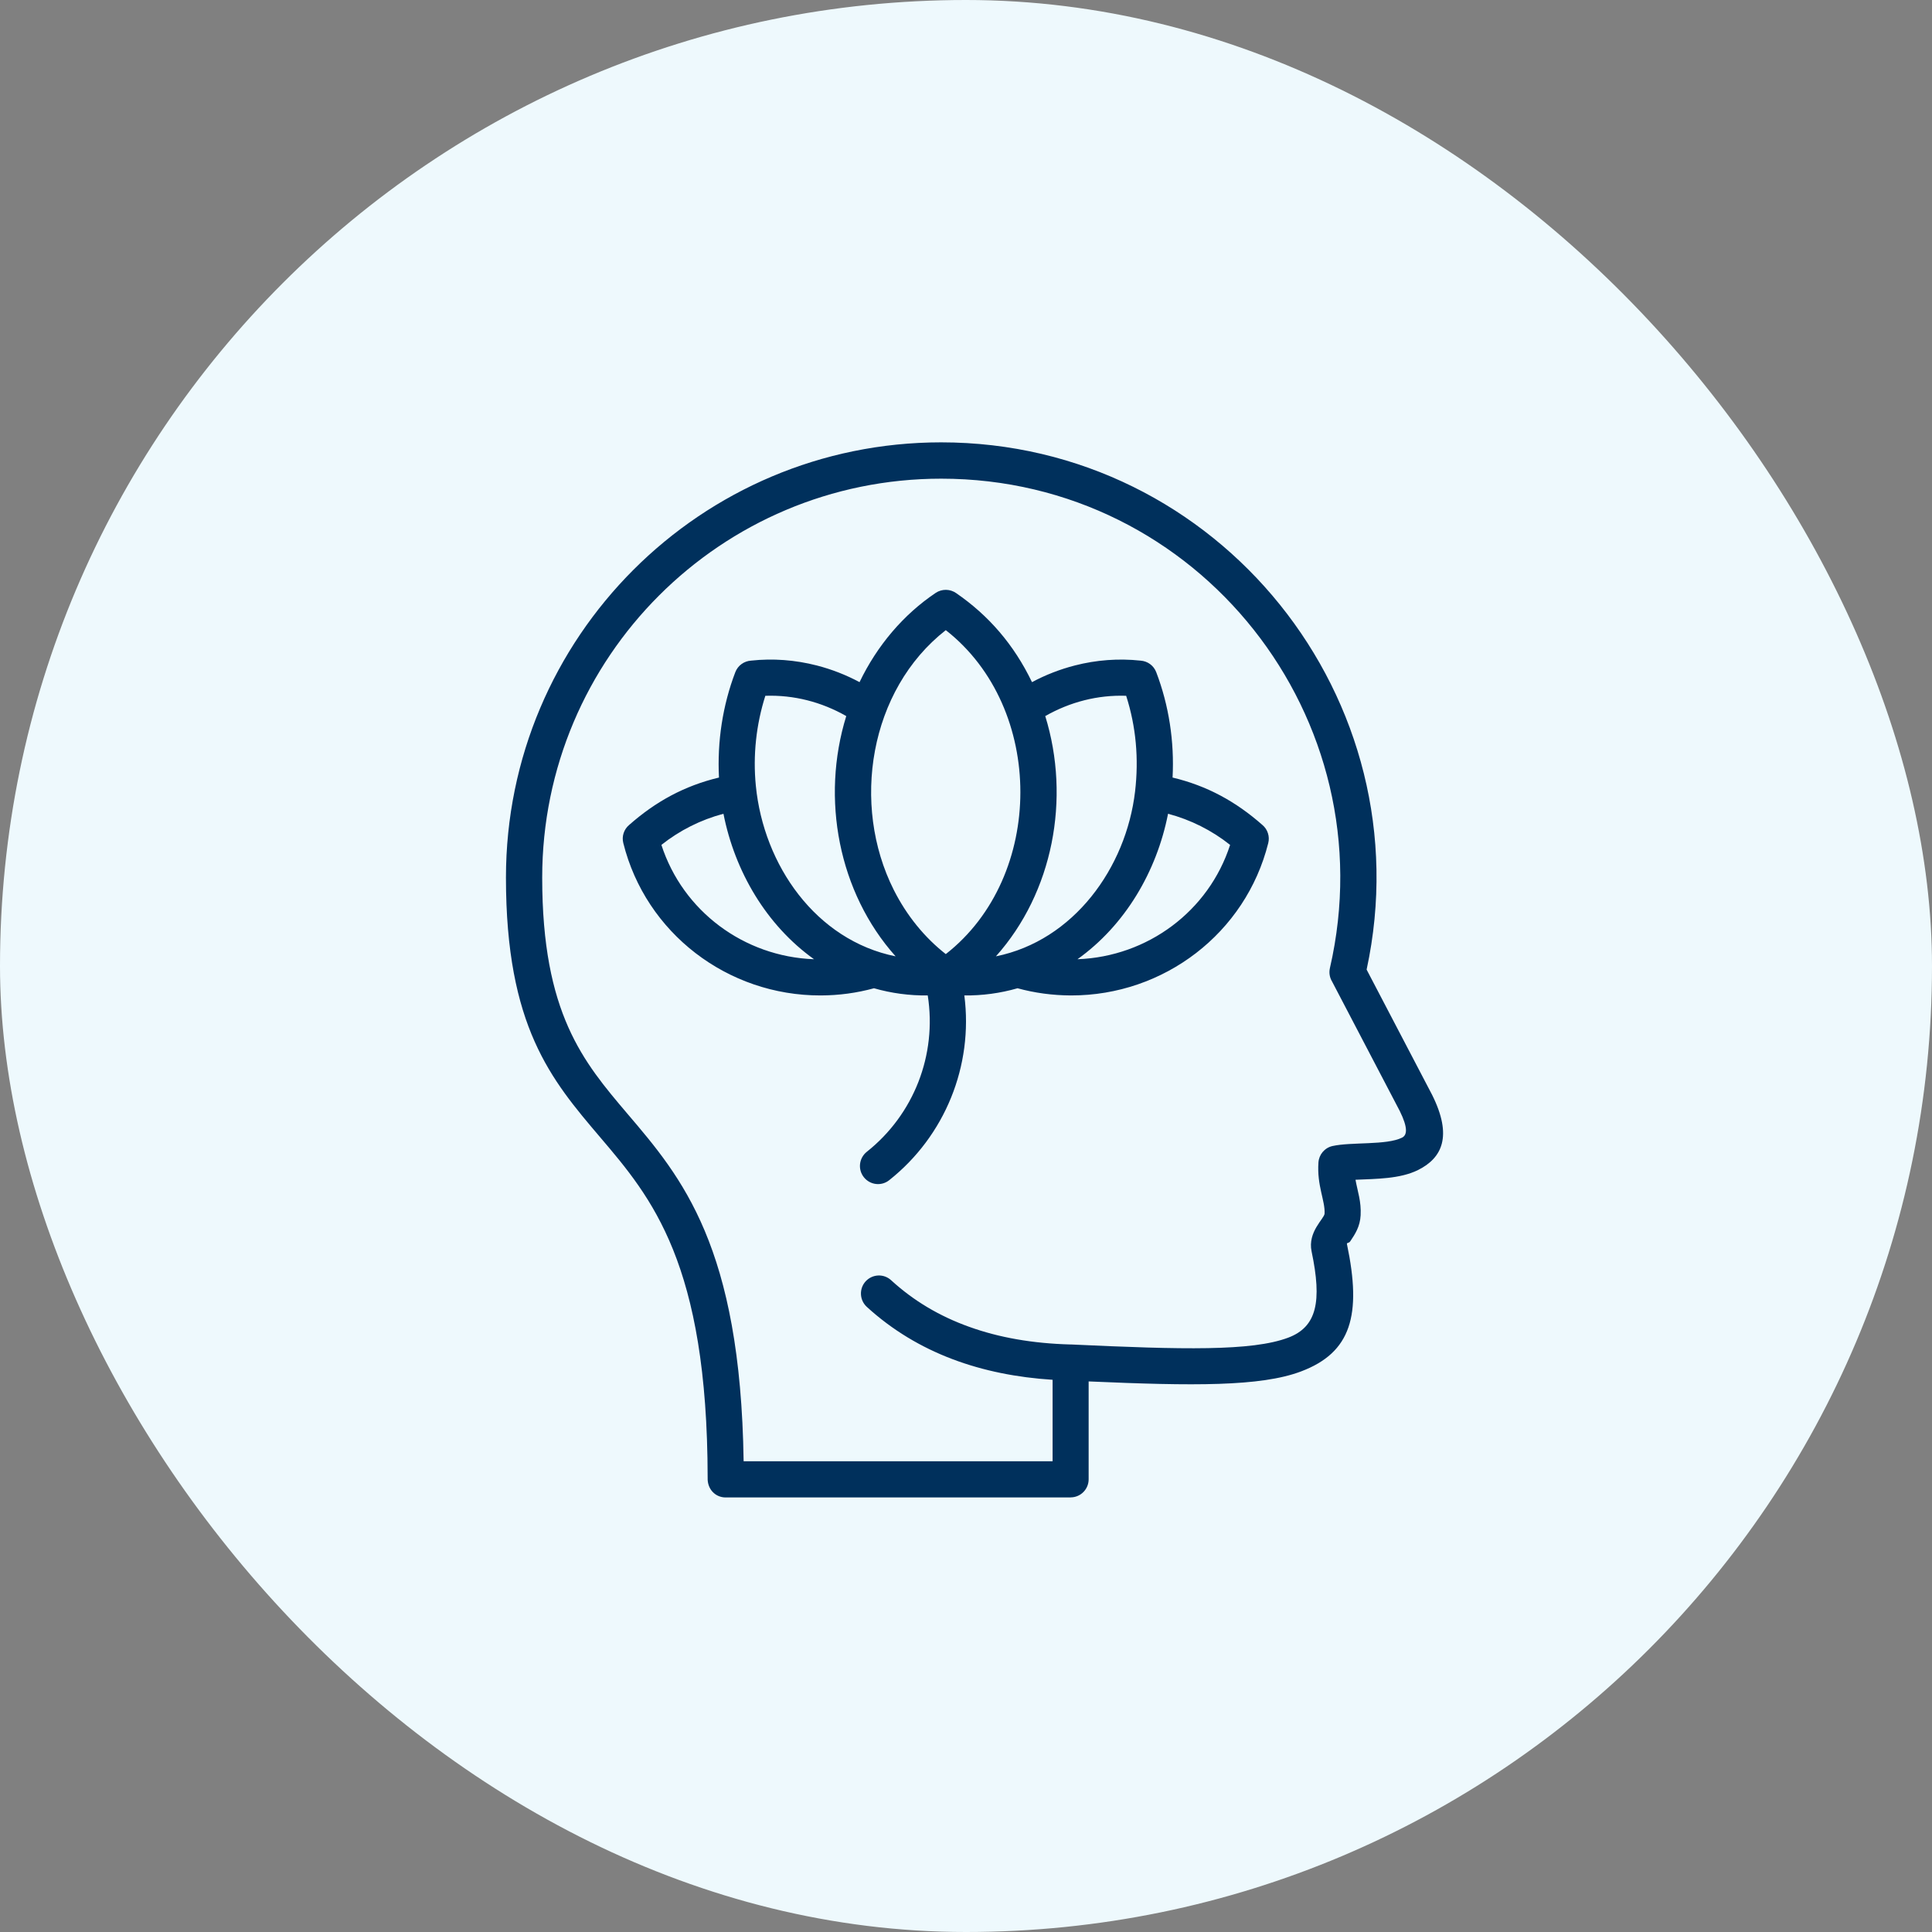
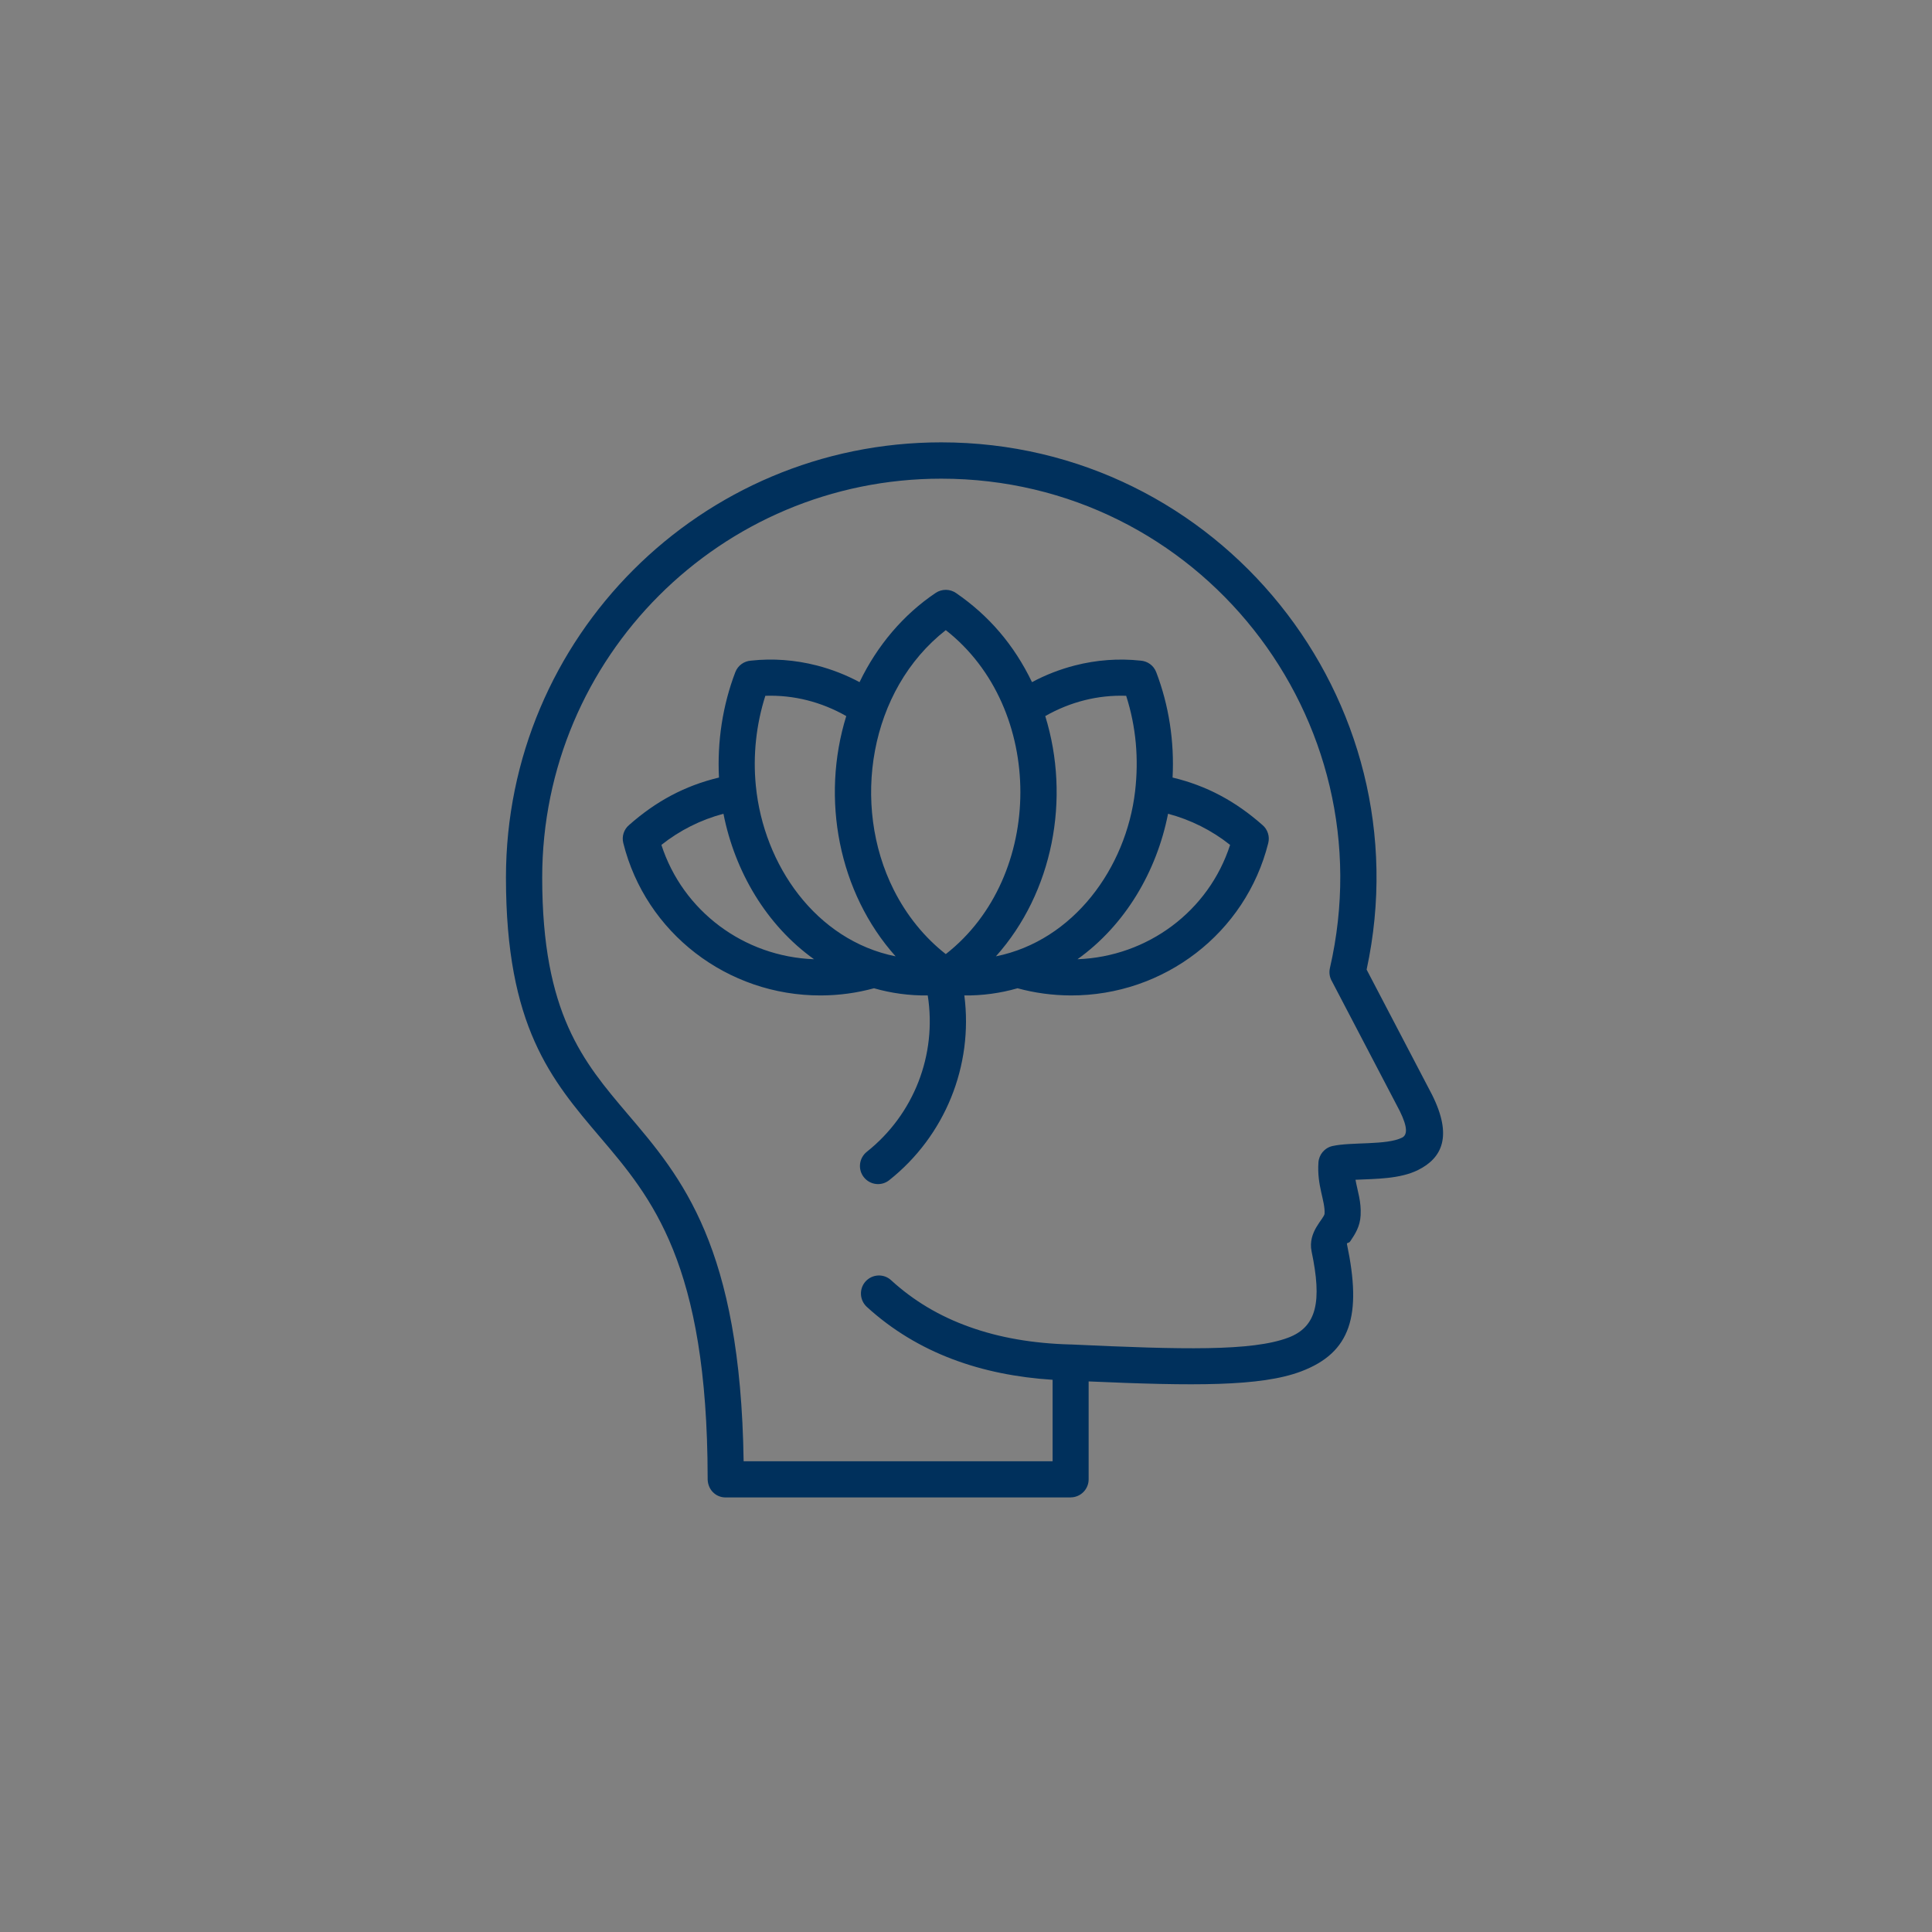
<svg xmlns="http://www.w3.org/2000/svg" fill="none" viewBox="0 0 50 50" height="50" width="50">
  <rect x="0" y="0" width="50" height="50" fill="#808080" stroke="none" />
-   <rect fill="#EEF9FD" rx="25" height="50" width="50" />
  <path fill="#00305C" d="M22.432 33.821C22.243 33.646 22.23 33.351 22.402 33.162C22.577 32.971 22.872 32.957 23.062 33.132C23.638 33.66 24.311 34.062 25.08 34.337C25.854 34.617 26.729 34.769 27.702 34.795H27.727C30.603 34.929 32.398 34.972 33.338 34.619C34.08 34.34 34.217 33.684 33.944 32.388C33.837 31.877 34.273 31.54 34.28 31.408C34.297 31.073 34.079 30.686 34.121 30.085C34.134 29.884 34.277 29.706 34.485 29.659C34.976 29.55 35.881 29.643 36.285 29.442C36.415 29.377 36.444 29.193 36.225 28.751L34.473 25.4C34.41 25.296 34.391 25.172 34.418 25.054C35.906 18.59 31.025 12.388 24.358 12.388C18.654 12.388 14.032 17.01 14.032 22.712C14.032 26.23 15.097 27.48 16.237 28.823C17.648 30.477 19.164 32.261 19.245 37.817H27.241V35.709C25.414 35.592 23.753 35.028 22.432 33.821ZM24.957 25.762C25.192 27.581 24.456 29.398 23.014 30.542C22.813 30.704 22.519 30.67 22.357 30.467C22.196 30.265 22.23 29.971 22.432 29.809C23.652 28.841 24.251 27.298 24.01 25.762C23.54 25.768 23.072 25.706 22.619 25.576C22.177 25.697 21.713 25.761 21.24 25.762C18.827 25.767 16.712 24.146 16.131 21.819C16.086 21.642 16.149 21.462 16.281 21.351C16.97 20.743 17.714 20.336 18.607 20.123C18.559 19.192 18.702 18.255 19.029 17.398C19.096 17.22 19.26 17.109 19.436 17.097C20.004 17.035 20.578 17.079 21.137 17.222C21.522 17.321 21.894 17.466 22.245 17.654C22.702 16.702 23.385 15.901 24.217 15.343C24.295 15.291 24.388 15.264 24.482 15.265C24.577 15.266 24.669 15.296 24.746 15.35C25.587 15.929 26.241 16.683 26.708 17.654C27.059 17.466 27.432 17.321 27.818 17.222C28.374 17.079 28.949 17.036 29.517 17.097C29.695 17.109 29.857 17.22 29.924 17.398C30.251 18.255 30.395 19.191 30.346 20.123C31.239 20.336 31.983 20.743 32.672 21.351C32.739 21.407 32.788 21.481 32.814 21.564C32.841 21.646 32.843 21.735 32.822 21.819C32.24 24.146 30.126 25.767 27.714 25.762C27.239 25.76 26.775 25.697 26.334 25.576C25.886 25.705 25.423 25.767 24.957 25.762ZM23.178 24.75C21.7 23.096 21.24 20.669 21.901 18.532C21.258 18.165 20.542 17.982 19.807 18.007C19.57 18.751 19.483 19.549 19.561 20.335C19.762 22.389 21.115 24.334 23.178 24.75ZM27.051 18.532C27.712 20.669 27.252 23.096 25.774 24.75C27.784 24.344 29.144 22.462 29.376 20.48C29.474 19.638 29.402 18.808 29.145 18.007C28.41 17.982 27.696 18.165 27.051 18.532ZM23.131 23.031C23.465 23.694 23.927 24.262 24.477 24.692C27.048 22.683 27.053 18.323 24.477 16.308C22.494 17.858 22.022 20.828 23.131 23.031ZM30.229 21.06C29.935 22.557 29.118 23.944 27.885 24.825C29.7 24.758 31.282 23.58 31.835 21.866C31.361 21.489 30.814 21.215 30.229 21.06ZM21.067 24.825C19.835 23.944 19.018 22.557 18.723 21.06C18.138 21.215 17.591 21.489 17.117 21.866C17.672 23.58 19.252 24.758 21.067 24.825ZM35.368 25.093L37.062 28.333C37.603 29.416 37.312 29.974 36.701 30.279C36.234 30.512 35.611 30.508 35.08 30.532C35.138 30.849 35.231 31.09 35.213 31.451C35.198 31.743 35.07 31.938 34.947 32.121C34.907 32.183 34.851 32.153 34.859 32.197C35.246 34.039 34.969 35.004 33.667 35.494C32.625 35.886 30.888 35.87 28.174 35.751V38.284C28.174 38.543 27.965 38.752 27.707 38.752V38.754H18.781C18.512 38.754 18.303 38.538 18.314 38.246C18.308 32.693 16.864 30.996 15.527 29.426C14.267 27.944 13.094 26.568 13.094 22.711C13.094 16.491 18.136 11.448 24.357 11.448C31.551 11.448 36.876 18.109 35.368 25.093Z" />
</svg>